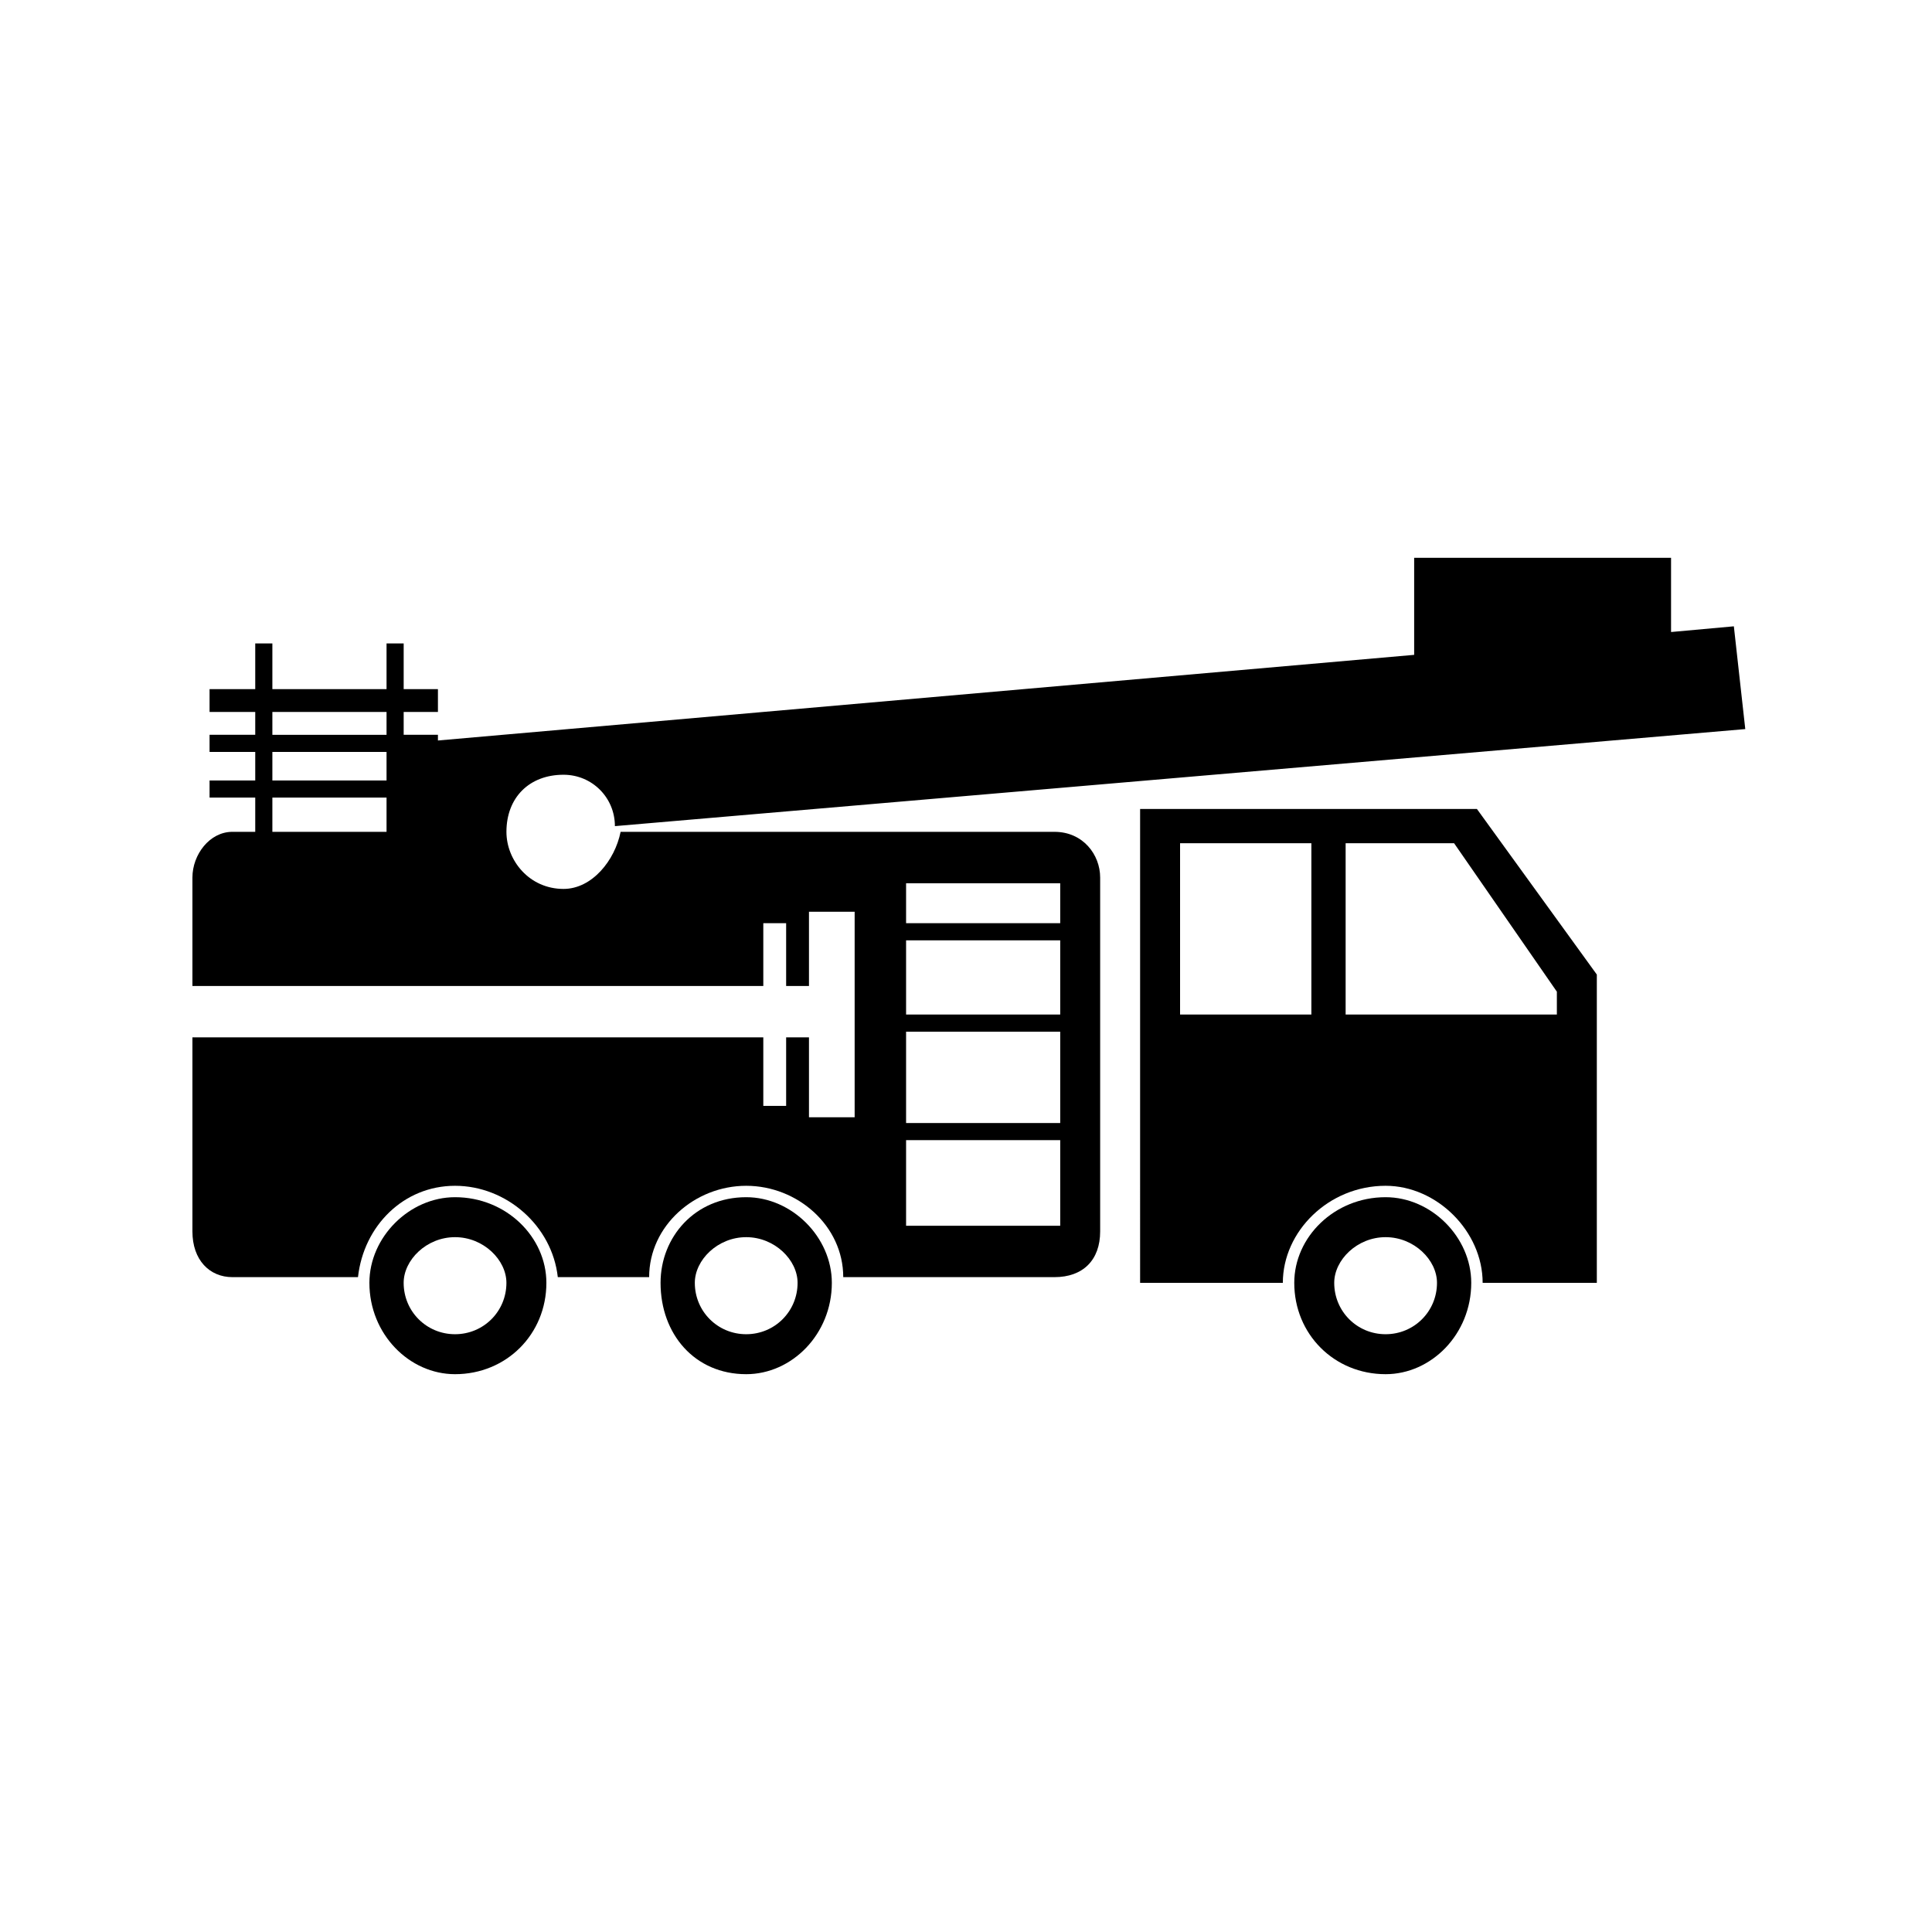
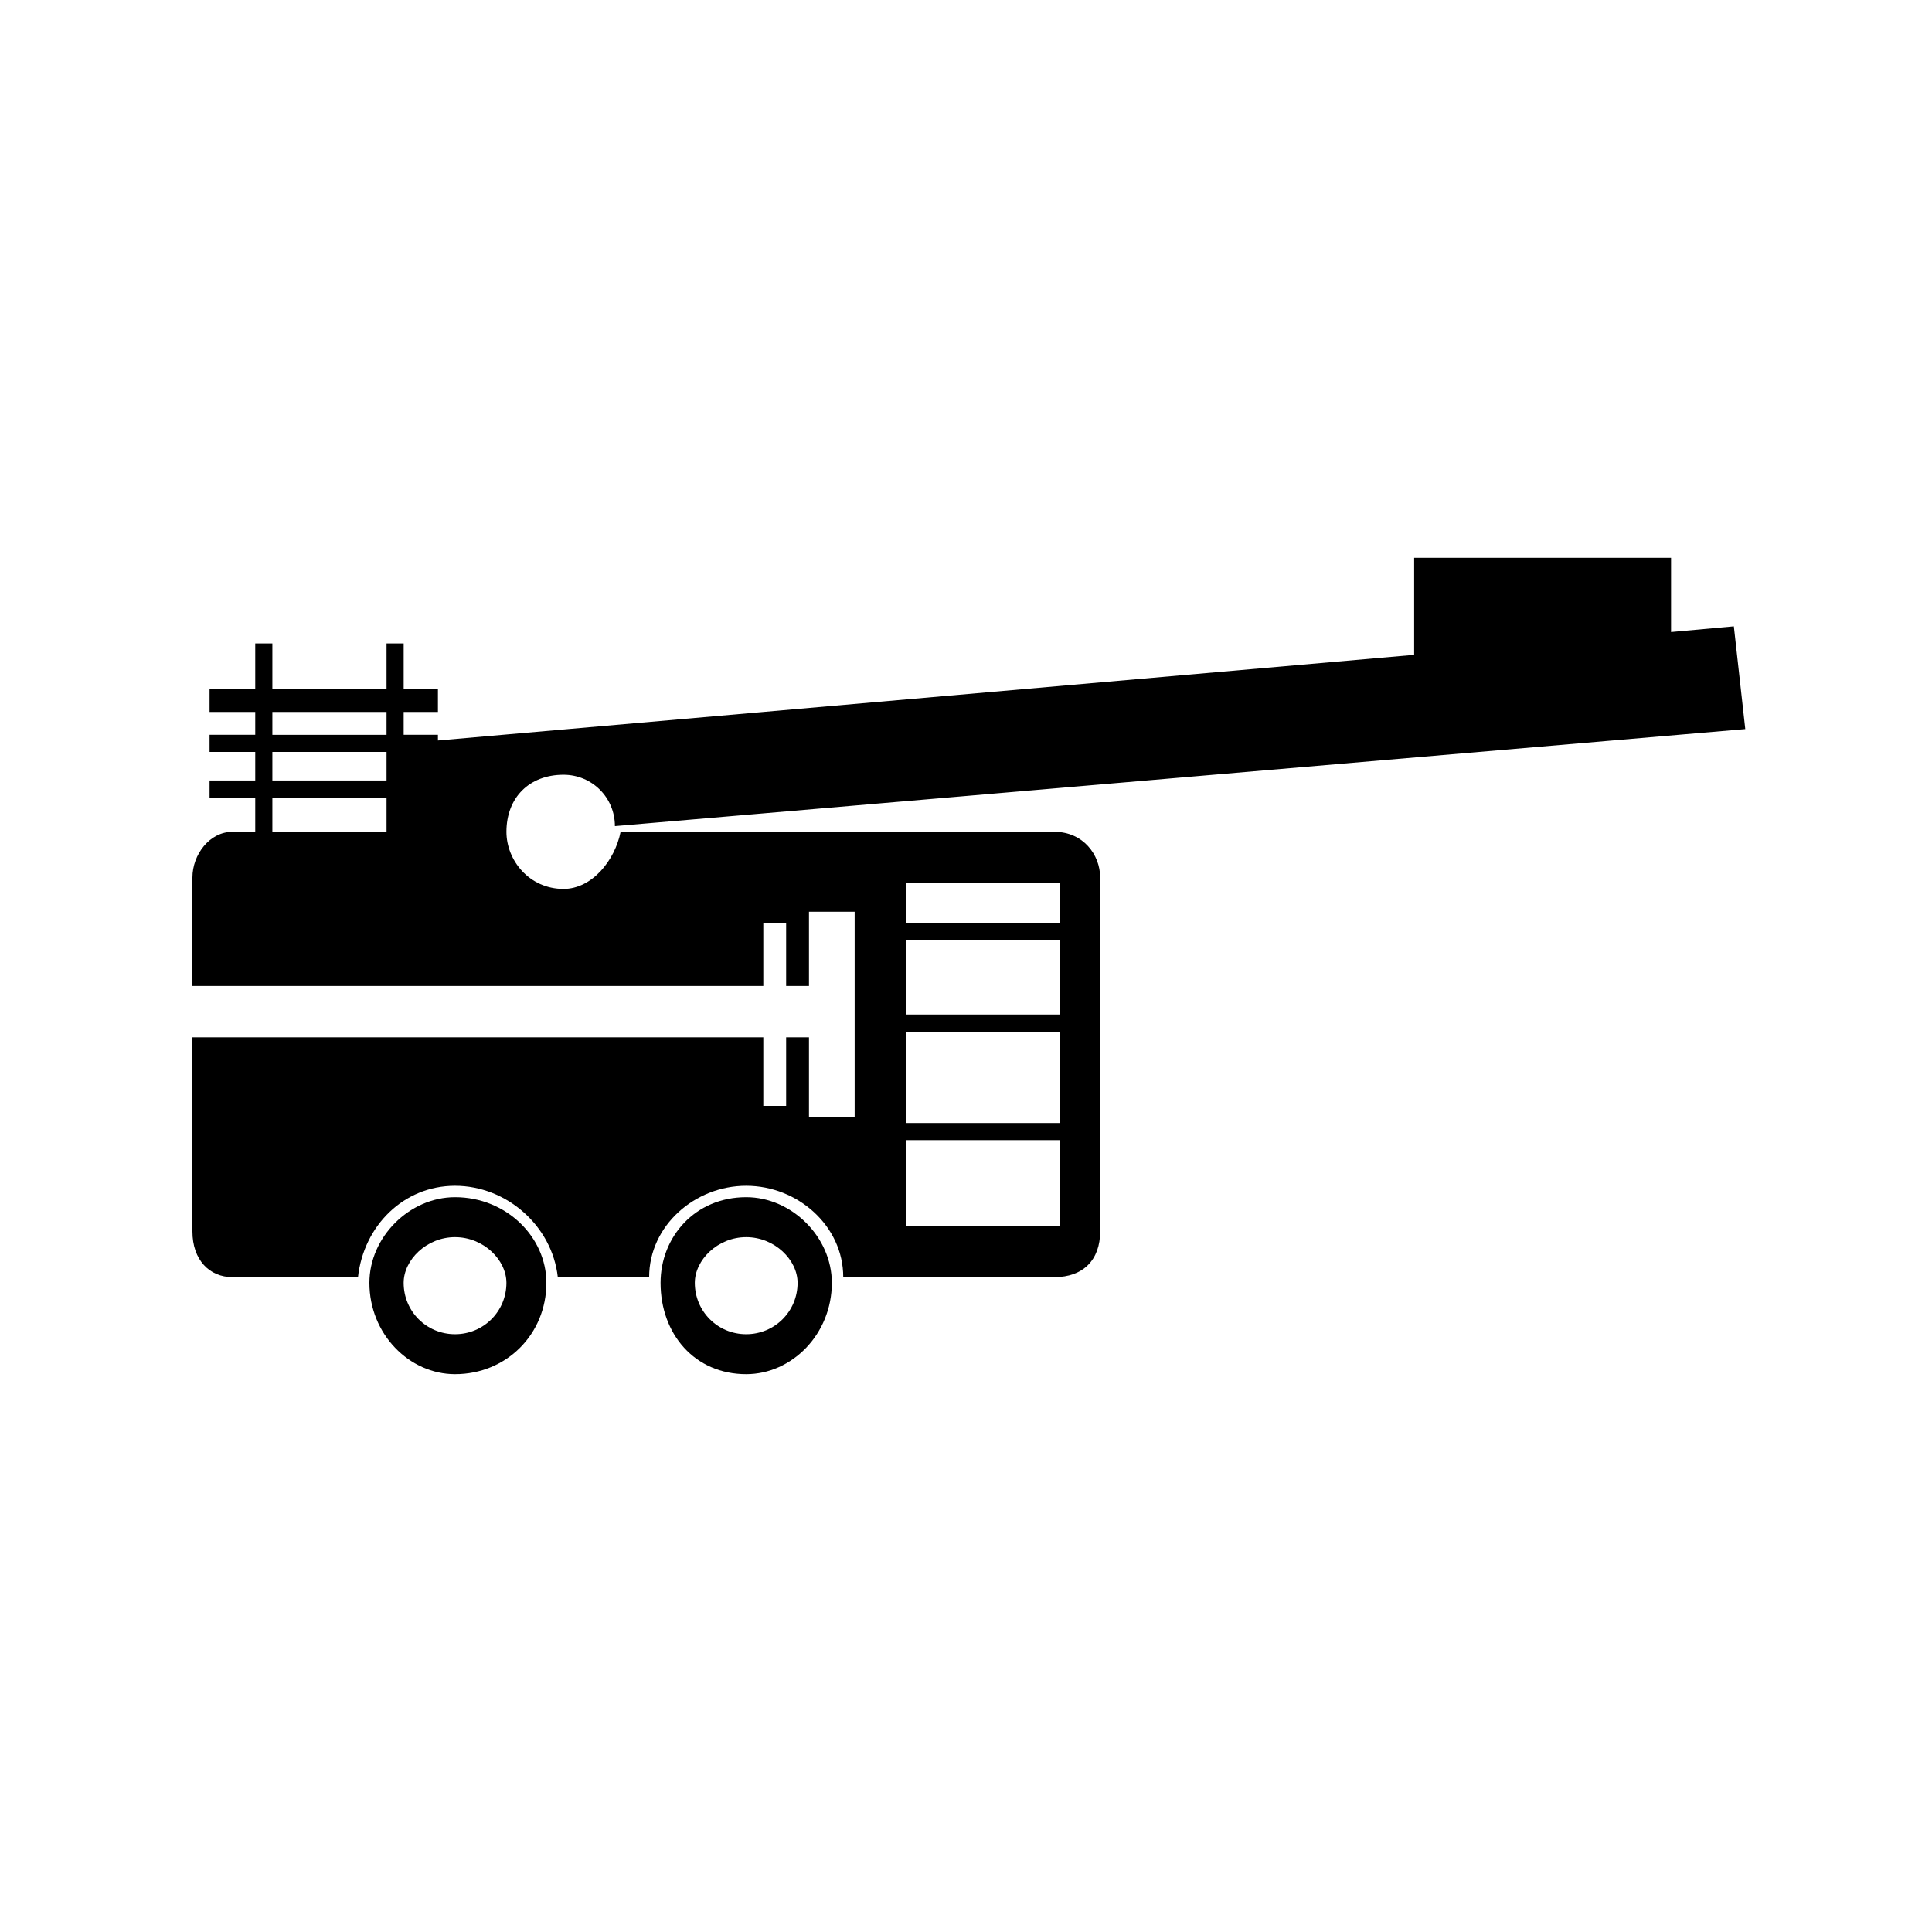
<svg xmlns="http://www.w3.org/2000/svg" fill="#000000" width="800px" height="800px" version="1.1" viewBox="144 144 512 512">
  <g fill-rule="evenodd">
-     <path d="m446.14 358.39h89.262l31.773 43.875v81.699h-30.258c0-13.617-12.105-25.719-25.719-25.719-15.129 0-27.234 12.105-27.234 25.719h-37.824zm10.59 9.078v45.387h34.797v-45.387zm43.875 45.387h55.98v-6.051l-27.234-39.336h-28.746z" />
    <path d="m205.59 364.45h6.051v-9.078h-12.105v-4.539h12.105v-7.566h-12.105v-4.539h12.105v-6.051h-12.105v-6.051h12.105v-12.105h4.539v12.105h30.258v-12.105h4.539v12.105h9.078v6.051h-9.078v6.051h9.078v1.512l258.71-22.695v-25.719h68.082v19.668l16.641-1.512 3.027 27.234-299.56 25.719c0-7.566-6.051-13.617-13.617-13.617-9.078 0-15.129 6.051-15.129 15.129 0 7.566 6.051 15.129 15.129 15.129 7.566 0 13.617-7.566 15.129-15.129h114.98c7.566 0 12.105 6.051 12.105 12.105v93.801c0 7.566-4.539 12.105-12.105 12.105h-55.98c0-13.617-12.105-24.207-25.719-24.207-13.617 0-25.719 10.59-25.719 24.207h-24.207c-1.512-13.617-13.617-24.207-27.234-24.207-13.617 0-24.207 10.59-25.719 24.207h-33.285c-6.051 0-10.59-4.539-10.59-12.105v-51.441h151.29v18.156h6.051v-18.156h6.051v21.18h12.105v-54.465h-12.105v19.668h-6.051v-16.641h-6.051v16.641h-151.29v-28.746c0-6.051 4.539-12.105 10.59-12.105zm10.59-13.617h30.258v-7.566h-30.258zm30.258 4.539h-30.258v9.078h30.258zm-30.258-16.641h30.258v-6.051h-30.258zm167.94 102.88h40.848v-24.207h-40.848zm40.848 4.539h-40.848v22.695h40.848zm-40.848-33.285h40.848v-19.668h-40.848zm0-24.207h40.848v-10.59h-40.848z" />
-     <path d="m511.2 461.27c12.105 0 22.695 10.59 22.695 22.695 0 13.617-10.59 24.207-22.695 24.207-13.617 0-24.207-10.59-24.207-24.207 0-12.105 10.59-22.695 24.207-22.695zm0 10.59c7.566 0 13.617 6.051 13.617 12.105 0 7.566-6.051 13.617-13.617 13.617-7.566 0-13.617-6.051-13.617-13.617 0-6.051 6.051-12.105 13.617-12.105z" />
    <path d="m341.75 461.27c12.105 0 22.695 10.59 22.695 22.695 0 13.617-10.59 24.207-22.695 24.207-13.617 0-22.695-10.59-22.695-24.207 0-12.105 9.078-22.695 22.695-22.695zm0 10.59c7.566 0 13.617 6.051 13.617 12.105 0 7.566-6.051 13.617-13.617 13.617s-13.617-6.051-13.617-13.617c0-6.051 6.051-12.105 13.617-12.105z" />
    <path d="m264.59 461.27c13.617 0 24.207 10.59 24.207 22.695 0 13.617-10.59 24.207-24.207 24.207-12.105 0-22.695-10.59-22.695-24.207 0-12.105 10.59-22.695 22.695-22.695zm0 10.59c7.566 0 13.617 6.051 13.617 12.105 0 7.566-6.051 13.617-13.617 13.617s-13.617-6.051-13.617-13.617c0-6.051 6.051-12.105 13.617-12.105z" />
  </g>
</svg>